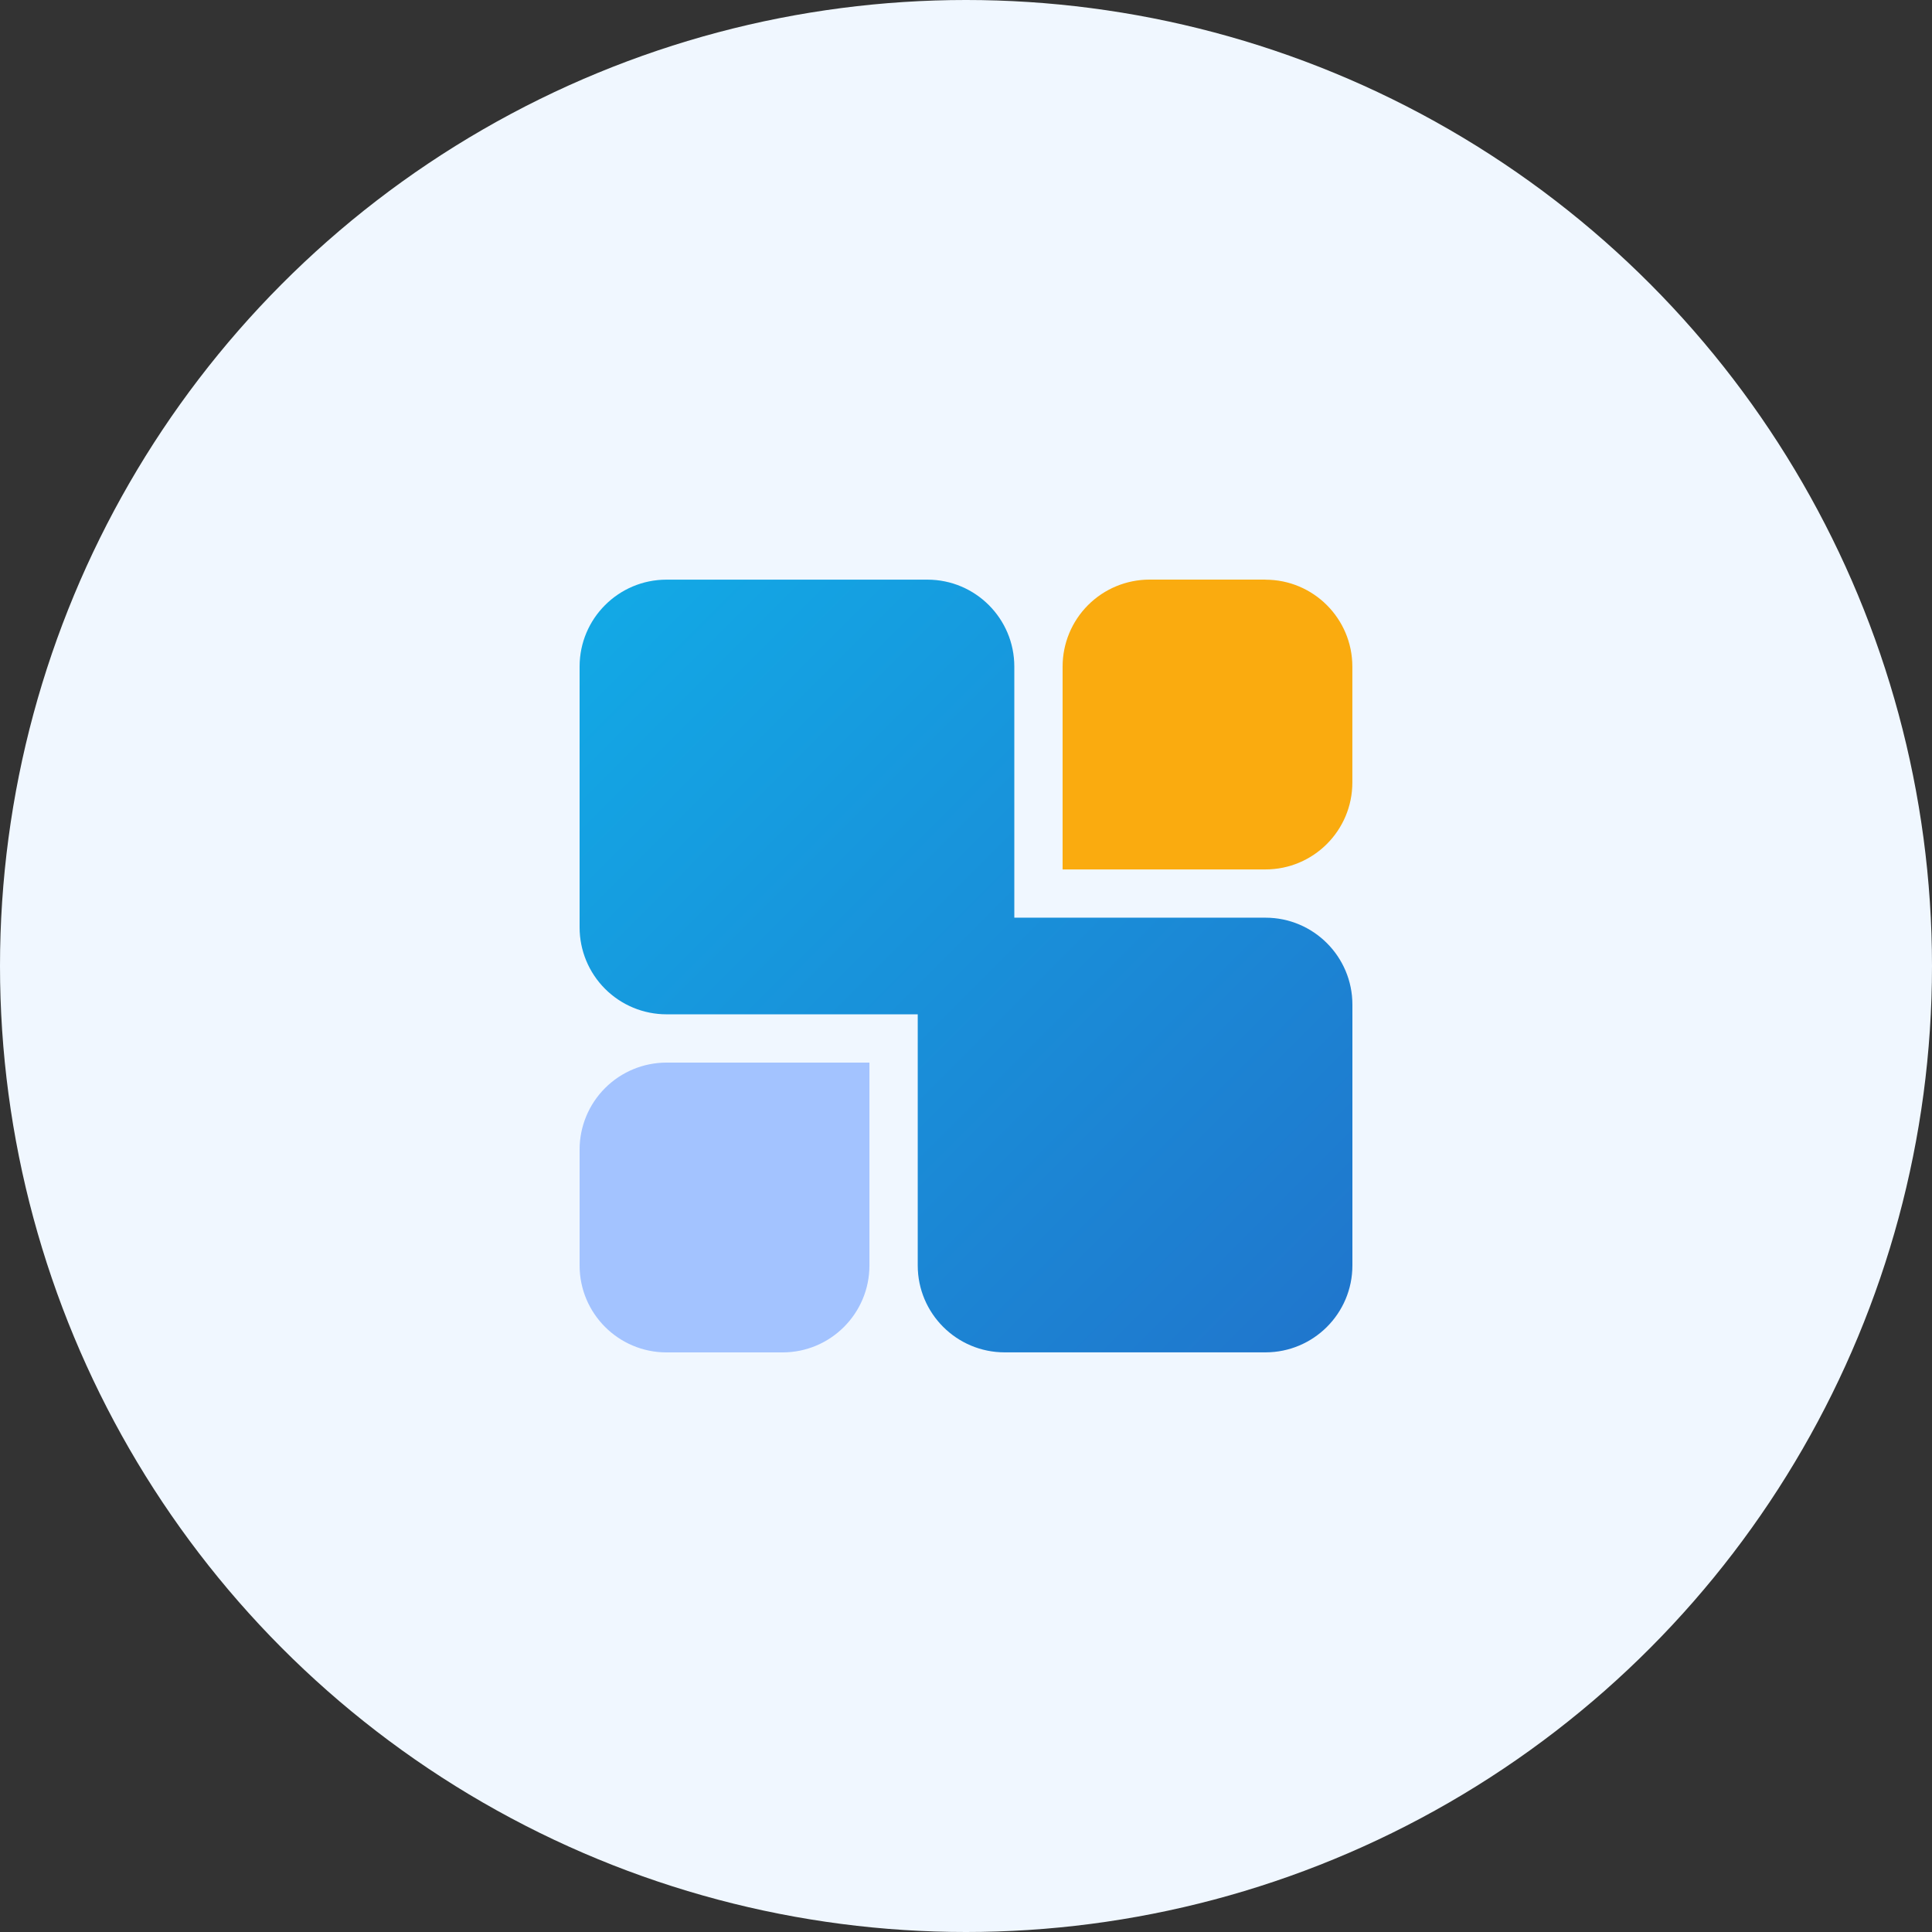
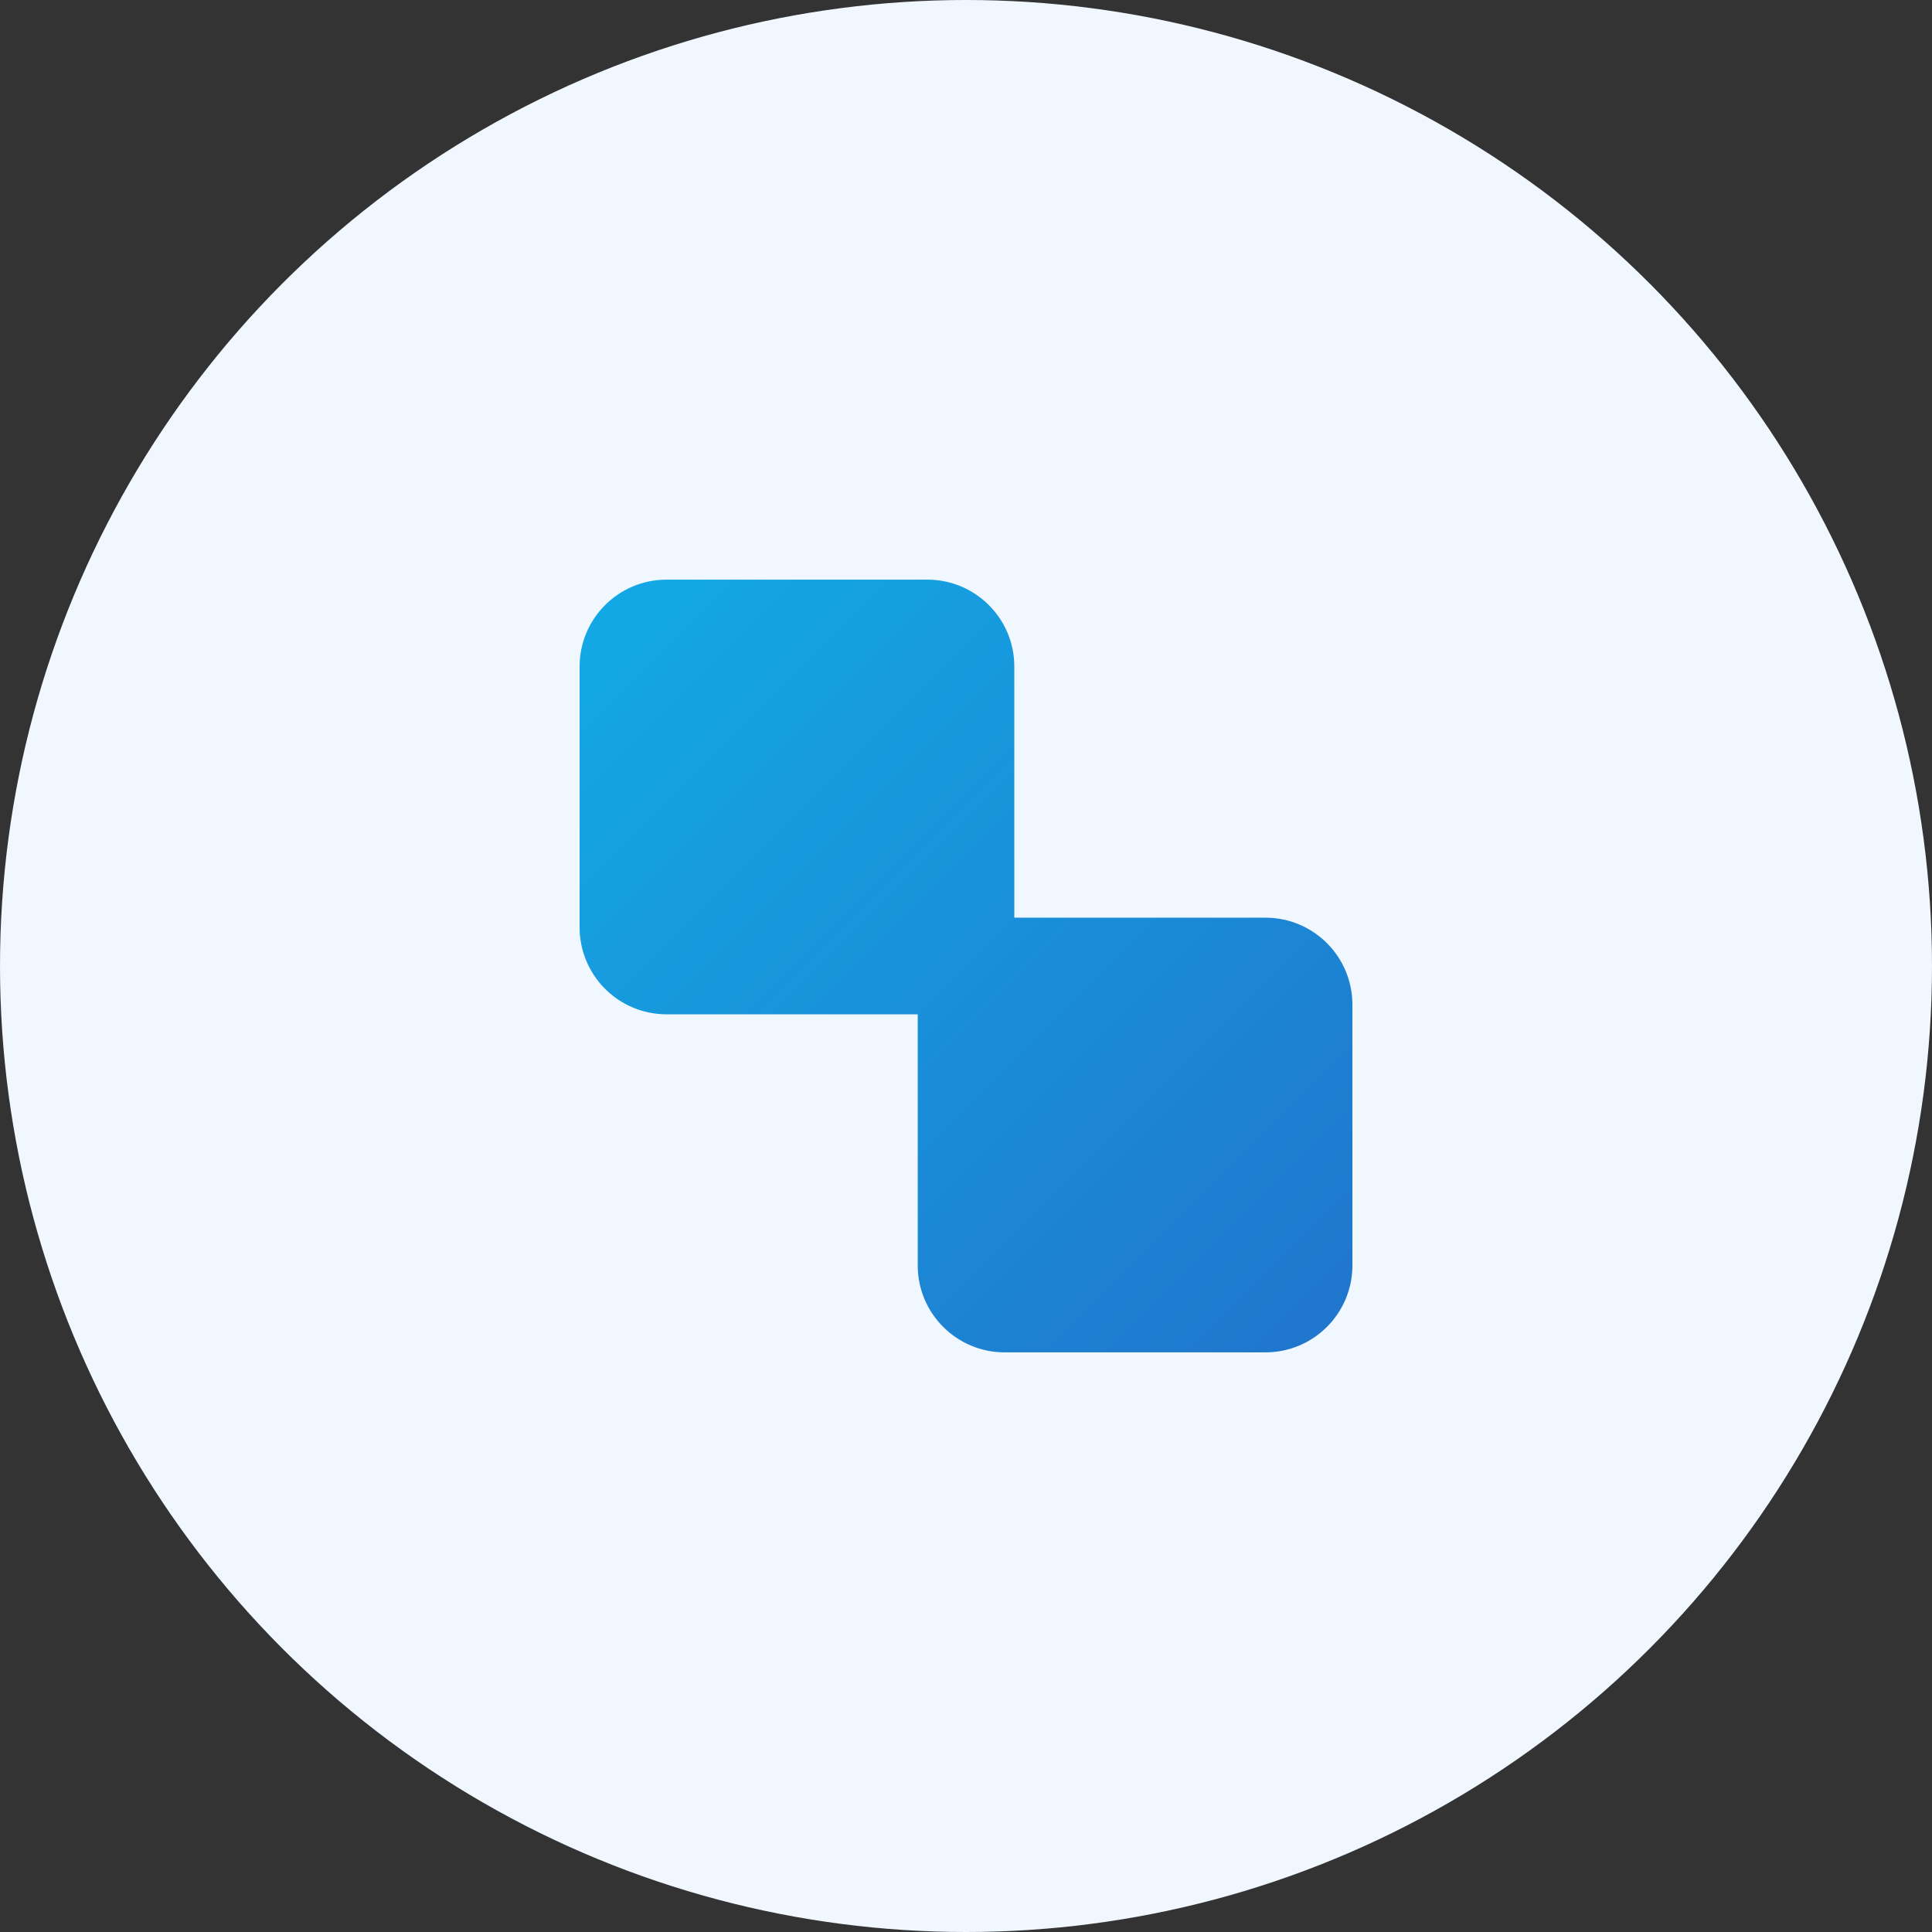
<svg xmlns="http://www.w3.org/2000/svg" width="120px" height="120px" viewBox="0 0 120 120" version="1.1">
  <rect x="0" y="0" width="120" height="120" fill="#333333" stroke="none" />
  <title>platform-icon-devops</title>
  <defs>
    <linearGradient x1="0%" y1="0.011%" x2="100%" y2="99.989%" id="linearGradient-1">
      <stop stop-color="#12AAE6" offset="0%" />
      <stop stop-color="#2075CC" offset="100%" />
    </linearGradient>
  </defs>
  <g id="产品介绍" stroke="none" stroke-width="1" fill="none" fill-rule="evenodd">
    <g id="2.5.1产品介绍-云时通平台技术架构" transform="translate(-1300, -1154)">
      <g id="platform-icon-devops" transform="translate(1300, 1154)">
        <circle id="椭圆形备份-9" fill="#F0F7FF" cx="60" cy="60" r="60" />
        <path d="M57.601,36.003 C60.583,36.003 63.001,38.42 63.001,41.402 L63.001,56.999 L78.6,56.999 C81.583,56.999 84,59.417 84,62.399 L84,78.598 C84,81.58 81.583,83.997 78.6,83.997 L62.402,83.997 C59.419,83.997 57.002,81.58 57.002,78.598 L57.002,63.001 L41.4,63.001 C39.968,63.001 38.594,62.432 37.582,61.419 C36.569,60.407 36,59.033 36,57.601 L36,41.402 C36,38.42 38.418,36.003 41.4,36.003 L57.601,36.003 Z" id="Fill-1" fill="url(#linearGradient-1)" />
-         <path d="M54.002,66 L54.002,78.6 C54.002,81.583 51.585,84 48.603,84 L41.4,84 C38.418,84 36,81.583 36,78.6 L36,71.4 C36,69.968 36.569,68.595 37.582,67.582 C38.594,66.569 39.968,66 41.4,66 L54.002,66 Z" id="路径" fill="#A3C3FF" />
-         <path d="M78.598,36.005 C81.58,36.005 83.997,38.423 83.997,41.405 L83.997,48.603 C83.997,51.585 81.58,54.002 78.598,54.002 L66,54.002 L66,41.4 C66,39.968 66.569,38.594 67.582,37.582 C68.595,36.569 69.968,36 71.4,36 L78.6,36 L78.598,36.005 Z" id="路径" fill="#FAAB0F" />
      </g>
    </g>
  </g>
</svg>